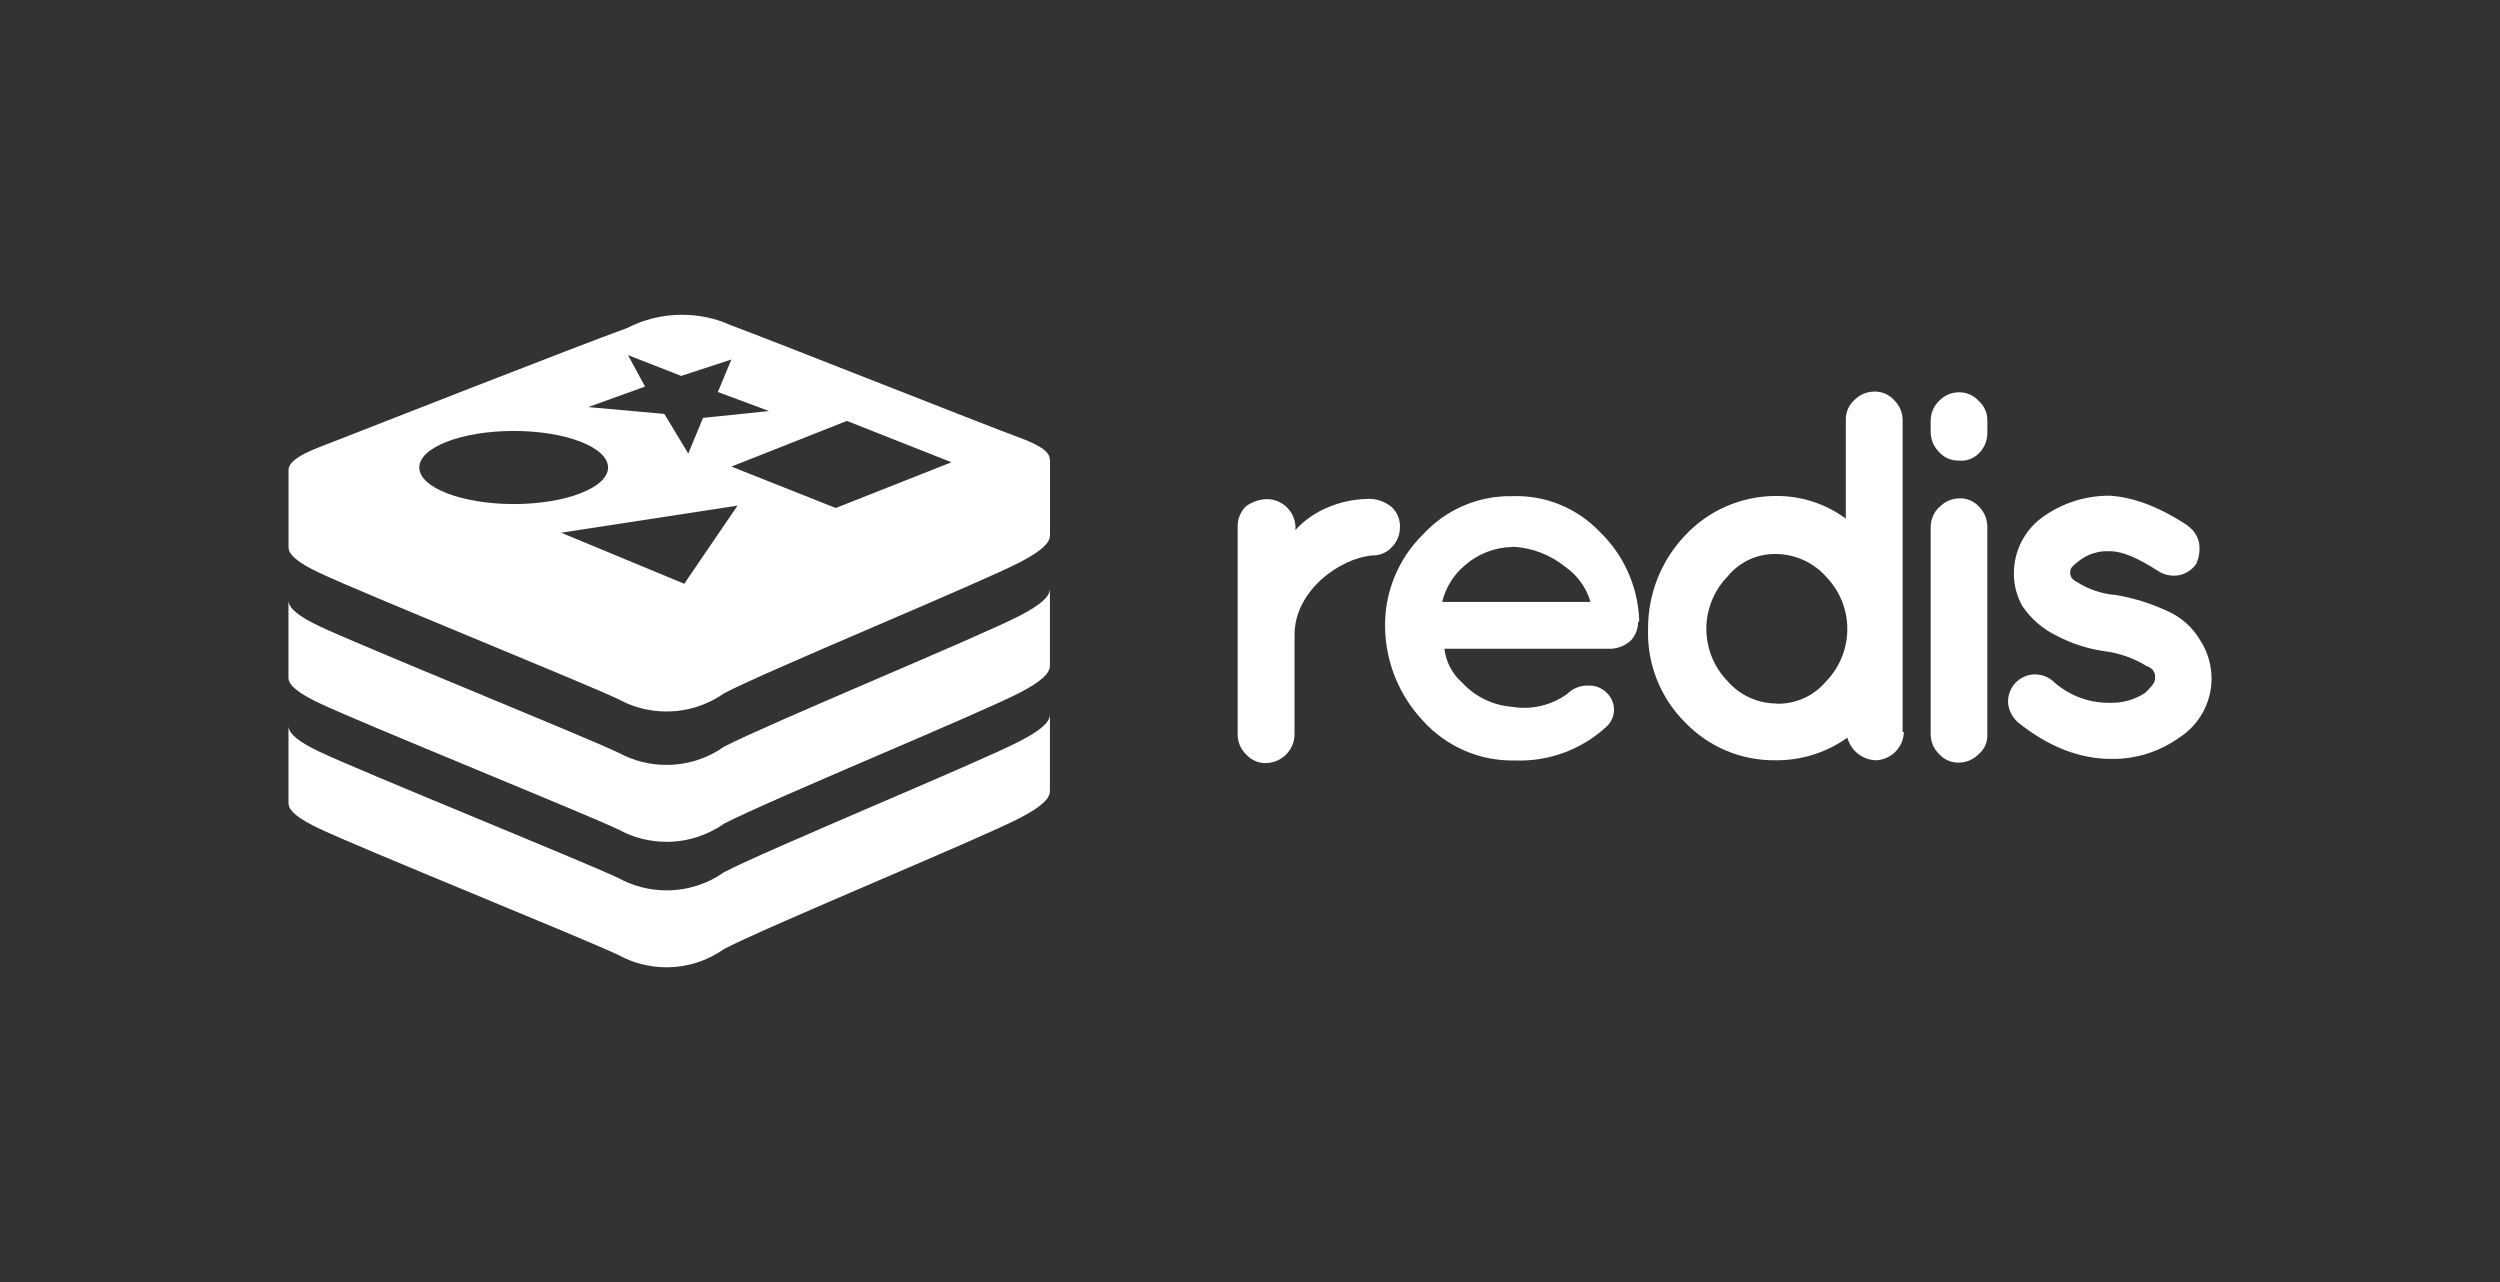
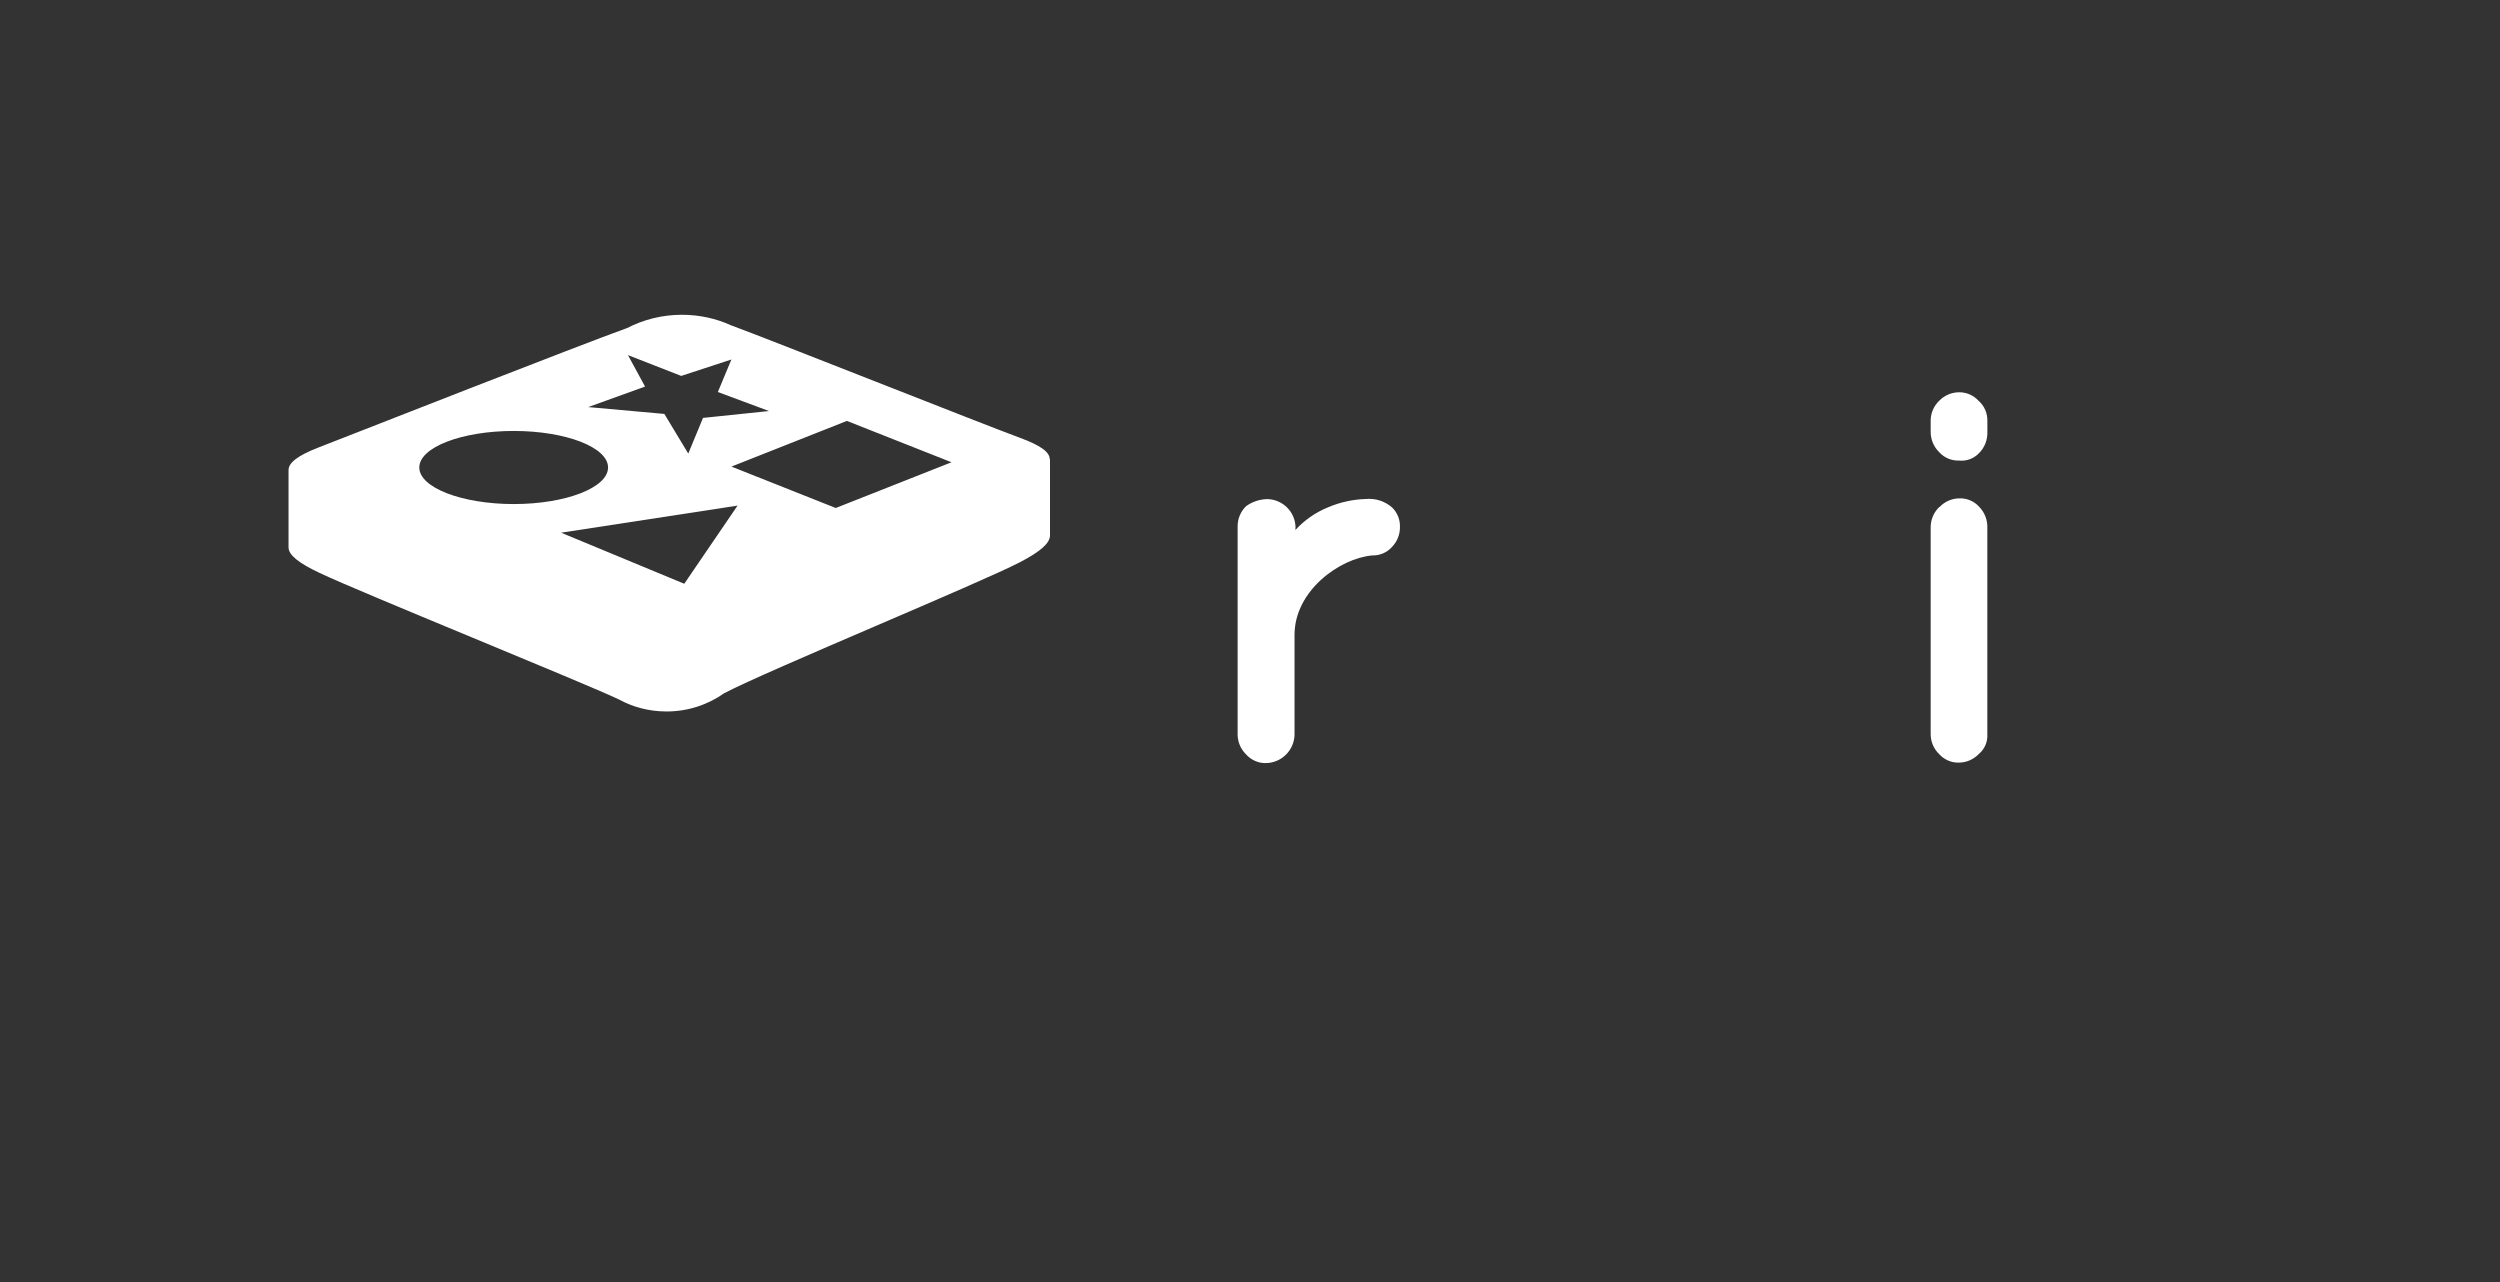
<svg xmlns="http://www.w3.org/2000/svg" width="156" height="80" viewBox="0 0 156 80" fill="none">
  <rect x="0" y="0" width="156" height="80" fill="#333333" stroke="none" />
-   <path d="M65.507 44.637C65.487 45.09 64.888 45.597 63.656 46.24C61.118 47.561 47.982 52.972 45.187 54.422C44.188 55.133 42.941 55.559 41.596 55.559C40.509 55.559 39.487 55.28 38.596 54.792L38.629 54.809C36.416 53.753 22.441 48.105 19.923 46.902C18.665 46.308 18.024 45.794 18.002 45.319V50.121C18.002 50.6 18.663 51.111 19.923 51.705C22.441 52.908 36.421 58.556 38.629 59.611C39.484 60.081 40.504 60.358 41.588 60.358C42.937 60.358 44.186 59.93 45.206 59.202L45.187 59.216C47.982 57.758 61.118 52.358 63.656 51.035C64.945 50.362 65.515 49.847 65.515 49.368C65.515 48.889 65.515 44.632 65.515 44.632L65.507 44.637Z" fill="white" />
-   <path d="M65.504 36.807C65.481 37.26 64.884 37.766 63.654 38.409C61.117 39.729 47.98 45.141 45.186 46.59C44.184 47.304 42.935 47.73 41.586 47.73C40.502 47.73 39.482 47.454 38.594 46.968L38.627 46.986C36.414 45.922 22.439 40.274 19.921 39.071C18.663 38.477 18.022 37.963 18 37.487V42.29C18 42.769 18.662 43.279 19.921 43.873C22.439 45.076 36.417 50.724 38.627 51.779C39.485 52.251 40.507 52.529 41.595 52.529C42.941 52.529 44.186 52.104 45.206 51.381L45.187 51.394C47.982 49.937 61.118 44.533 63.656 43.213C64.945 42.539 65.515 42.025 65.515 41.543C65.515 41.061 65.515 36.807 65.515 36.807H65.504Z" fill="white" />
  <path d="M65.504 28.685C65.527 28.202 64.896 27.779 63.625 27.311C61.163 26.406 48.094 21.208 45.596 20.292C44.7 19.881 43.655 19.642 42.552 19.642C41.306 19.642 40.132 19.948 39.099 20.487L39.139 20.467C36.202 21.522 22.298 26.975 19.826 27.942C18.589 28.429 17.983 28.879 18.005 29.357V34.16C18.005 34.638 18.667 35.149 19.926 35.743C22.444 36.946 36.422 42.595 38.632 43.651C39.487 44.121 40.507 44.396 41.591 44.396C42.941 44.396 44.19 43.968 45.211 43.242L45.192 43.255C47.987 41.798 61.124 36.395 63.661 35.074C64.95 34.401 65.52 33.886 65.52 33.405C65.52 32.923 65.52 28.668 65.52 28.668H65.505L65.504 28.685ZM35.014 33.24L46.024 31.55L42.698 36.427L35.014 33.24ZM59.367 28.848L52.15 31.699L45.642 29.115L52.847 26.265L59.36 28.84L59.367 28.848ZM40.251 24.122L39.185 22.159L42.508 23.457L45.64 22.432L44.794 24.462L47.986 25.649L43.869 26.077L42.947 28.302L41.456 25.829L36.704 25.402L40.252 24.122H40.251ZM32.059 26.892C35.311 26.892 37.943 27.913 37.943 29.172C37.943 30.431 35.297 31.453 32.059 31.453C28.822 31.453 26.164 30.43 26.164 29.172C26.164 27.915 28.8 26.892 32.059 26.892Z" fill="white" />
  <path d="M80.831 33.074C81.394 32.459 82.087 31.977 82.859 31.661C83.611 31.339 84.417 31.161 85.234 31.137C85.527 31.11 85.822 31.143 86.102 31.233C86.381 31.323 86.64 31.469 86.862 31.661C87.027 31.82 87.156 32.013 87.241 32.225C87.326 32.438 87.366 32.666 87.357 32.895C87.36 33.355 87.182 33.798 86.862 34.128C86.707 34.301 86.517 34.438 86.304 34.53C86.091 34.621 85.86 34.665 85.628 34.659C83.597 34.838 80.779 36.862 80.779 39.613V45.855C80.766 46.319 80.575 46.76 80.247 47.087C79.919 47.415 79.478 47.604 79.015 47.616C78.777 47.625 78.541 47.58 78.324 47.486C78.106 47.392 77.912 47.251 77.755 47.073C77.59 46.912 77.459 46.72 77.368 46.509C77.278 46.297 77.23 46.069 77.228 45.839V32.82C77.23 32.59 77.277 32.362 77.368 32.15C77.458 31.939 77.59 31.747 77.755 31.586C78.141 31.308 78.603 31.153 79.08 31.144C79.543 31.153 79.985 31.341 80.314 31.668C80.642 31.996 80.831 32.438 80.841 32.901L80.831 33.074Z" fill="white" />
-   <path d="M102.218 38.802C102.22 39.228 102.064 39.638 101.779 39.954C101.441 40.268 101.005 40.454 100.545 40.482H90.13C90.228 41.309 90.631 42.07 91.259 42.617C92.064 43.483 93.166 44.014 94.345 44.104C94.942 44.206 95.553 44.188 96.143 44.051C96.733 43.915 97.29 43.663 97.782 43.31C97.955 43.136 98.162 42.999 98.389 42.908C98.617 42.816 98.861 42.773 99.107 42.78C99.317 42.77 99.528 42.804 99.725 42.88C99.921 42.956 100.1 43.073 100.249 43.222C100.388 43.35 100.501 43.504 100.58 43.675C100.66 43.846 100.705 44.032 100.713 44.22C100.721 44.409 100.691 44.597 100.626 44.775C100.561 44.952 100.462 45.114 100.334 45.253C100.308 45.283 100.278 45.309 100.249 45.338C99.481 46.049 98.579 46.602 97.597 46.965C96.615 47.328 95.57 47.494 94.524 47.453C93.449 47.477 92.382 47.269 91.396 46.843C90.409 46.417 89.525 45.784 88.805 44.986C87.312 43.41 86.465 41.331 86.429 39.16C86.406 38.079 86.606 37.005 87.014 36.004C87.423 35.003 88.032 34.097 88.805 33.341C89.509 32.573 90.368 31.965 91.326 31.554C92.283 31.144 93.317 30.942 94.358 30.961C95.37 30.923 96.38 31.099 97.319 31.48C98.258 31.86 99.106 32.436 99.806 33.168C101.3 34.599 102.187 36.55 102.283 38.617V38.789L102.218 38.802ZM94.374 34.132C93.279 34.15 92.225 34.557 91.402 35.281C90.701 35.87 90.207 36.668 89.993 37.559H99.247C98.987 36.664 98.426 35.886 97.658 35.359C96.732 34.612 95.592 34.178 94.403 34.118" fill="white" />
-   <path d="M118.802 45.676C118.789 46.14 118.6 46.581 118.272 46.909C117.945 47.237 117.504 47.427 117.041 47.441C116.634 47.424 116.244 47.278 115.926 47.024C115.609 46.77 115.381 46.421 115.277 46.028C113.965 46.967 112.388 47.462 110.775 47.441C109.722 47.452 108.678 47.247 107.707 46.838C106.737 46.429 105.861 45.824 105.135 45.061C104.374 44.3 103.778 43.391 103.383 42.39C102.988 41.389 102.803 40.317 102.84 39.242C102.826 37.079 103.648 34.995 105.135 33.425C105.856 32.649 106.729 32.029 107.699 31.603C108.669 31.177 109.716 30.954 110.775 30.948C112.358 30.927 113.904 31.423 115.179 32.361V26.2C115.173 25.968 115.217 25.737 115.309 25.524C115.4 25.311 115.537 25.121 115.709 24.966C115.872 24.799 116.066 24.666 116.281 24.574C116.495 24.483 116.726 24.436 116.959 24.435C117.191 24.429 117.421 24.474 117.634 24.565C117.847 24.657 118.038 24.794 118.193 24.966C118.358 25.126 118.491 25.318 118.582 25.53C118.673 25.741 118.721 25.969 118.723 26.2V45.676H118.802ZM110.876 43.912C111.462 43.924 112.044 43.804 112.578 43.561C113.111 43.317 113.583 42.957 113.958 42.506C114.802 41.633 115.273 40.466 115.273 39.251C115.273 38.037 114.802 36.87 113.958 35.997C113.571 35.559 113.097 35.206 112.567 34.961C112.036 34.716 111.46 34.583 110.876 34.571C110.287 34.551 109.702 34.668 109.166 34.913C108.631 35.158 108.16 35.525 107.79 35.983C106.947 36.857 106.476 38.024 106.476 39.238C106.476 40.453 106.947 41.62 107.79 42.493C108.173 42.936 108.647 43.291 109.18 43.533C109.712 43.776 110.291 43.901 110.876 43.899" fill="white" />
  <path d="M124.012 26.249V26.958C124.02 27.207 123.976 27.455 123.882 27.686C123.789 27.917 123.648 28.126 123.469 28.299C123.309 28.46 123.116 28.584 122.902 28.66C122.689 28.736 122.461 28.763 122.235 28.739C122.004 28.746 121.775 28.703 121.562 28.613C121.349 28.522 121.159 28.386 121.005 28.215C120.83 28.043 120.692 27.837 120.601 27.61C120.51 27.382 120.467 27.138 120.474 26.893V26.242C120.476 26.011 120.523 25.783 120.614 25.571C120.705 25.359 120.838 25.168 121.005 25.009C121.165 24.843 121.356 24.711 121.567 24.62C121.778 24.529 122.005 24.48 122.235 24.478C122.467 24.474 122.697 24.52 122.91 24.613C123.123 24.706 123.313 24.843 123.469 25.015C123.643 25.169 123.782 25.359 123.876 25.572C123.969 25.785 124.015 26.016 124.009 26.249M121.038 31.629C121.197 31.462 121.388 31.329 121.6 31.238C121.812 31.147 122.04 31.099 122.271 31.098C122.503 31.091 122.734 31.134 122.947 31.226C123.16 31.318 123.351 31.455 123.505 31.629C123.672 31.801 123.803 32.005 123.89 32.228C123.976 32.452 124.017 32.691 124.009 32.931V45.823C124.023 46.057 123.981 46.291 123.887 46.505C123.793 46.719 123.65 46.908 123.469 47.057C123.309 47.222 123.118 47.355 122.907 47.446C122.696 47.537 122.469 47.585 122.239 47.587C122.007 47.594 121.776 47.55 121.563 47.458C121.35 47.367 121.16 47.23 121.005 47.057C120.838 46.897 120.705 46.706 120.614 46.494C120.523 46.282 120.476 46.054 120.474 45.823V32.944C120.468 32.702 120.512 32.461 120.604 32.237C120.695 32.013 120.832 31.811 121.005 31.642" fill="white" />
-   <path d="M136.514 32.813C136.875 33.062 137.128 33.439 137.221 33.868C137.292 34.316 137.231 34.775 137.045 35.189C136.792 35.547 136.415 35.798 135.987 35.892C135.528 35.977 135.054 35.883 134.662 35.629C133.429 34.838 132.465 34.398 131.668 34.398C130.964 34.353 130.267 34.571 129.715 35.01C129.363 35.277 129.188 35.453 129.188 35.629C129.163 35.782 129.194 35.939 129.276 36.071C129.376 36.18 129.495 36.269 129.627 36.335C130.346 36.787 131.163 37.058 132.01 37.126C133.106 37.307 134.172 37.635 135.18 38.102C136.068 38.474 136.811 39.125 137.295 39.958C137.61 40.443 137.825 40.985 137.929 41.554C138.033 42.123 138.023 42.706 137.9 43.271C137.777 43.836 137.544 44.371 137.213 44.845C136.883 45.319 136.461 45.724 135.974 46.034C134.741 46.916 133.258 47.379 131.743 47.356C129.715 47.356 127.778 46.565 125.926 45.078C125.59 44.781 125.37 44.373 125.308 43.929C125.277 43.599 125.344 43.267 125.5 42.975C125.656 42.683 125.895 42.443 126.186 42.285C126.477 42.127 126.808 42.058 127.138 42.087C127.468 42.115 127.782 42.239 128.042 42.444C129.015 43.37 130.312 43.876 131.655 43.854C132.436 43.88 133.205 43.664 133.858 43.235C134.21 42.884 134.477 42.62 134.477 42.353C134.477 42.086 134.477 42.002 134.389 41.914C134.389 41.823 134.21 41.65 133.946 41.562C133.142 41.065 132.239 40.747 131.3 40.631C130.253 40.48 129.24 40.15 128.306 39.655C127.45 39.237 126.72 38.601 126.19 37.809C125.843 37.19 125.662 36.492 125.666 35.782C125.665 35.066 125.841 34.361 126.179 33.73C126.517 33.099 127.006 32.561 127.603 32.166C128.796 31.352 130.21 30.922 131.655 30.932C133.139 31.023 134.74 31.635 136.501 32.784" fill="white" />
</svg>